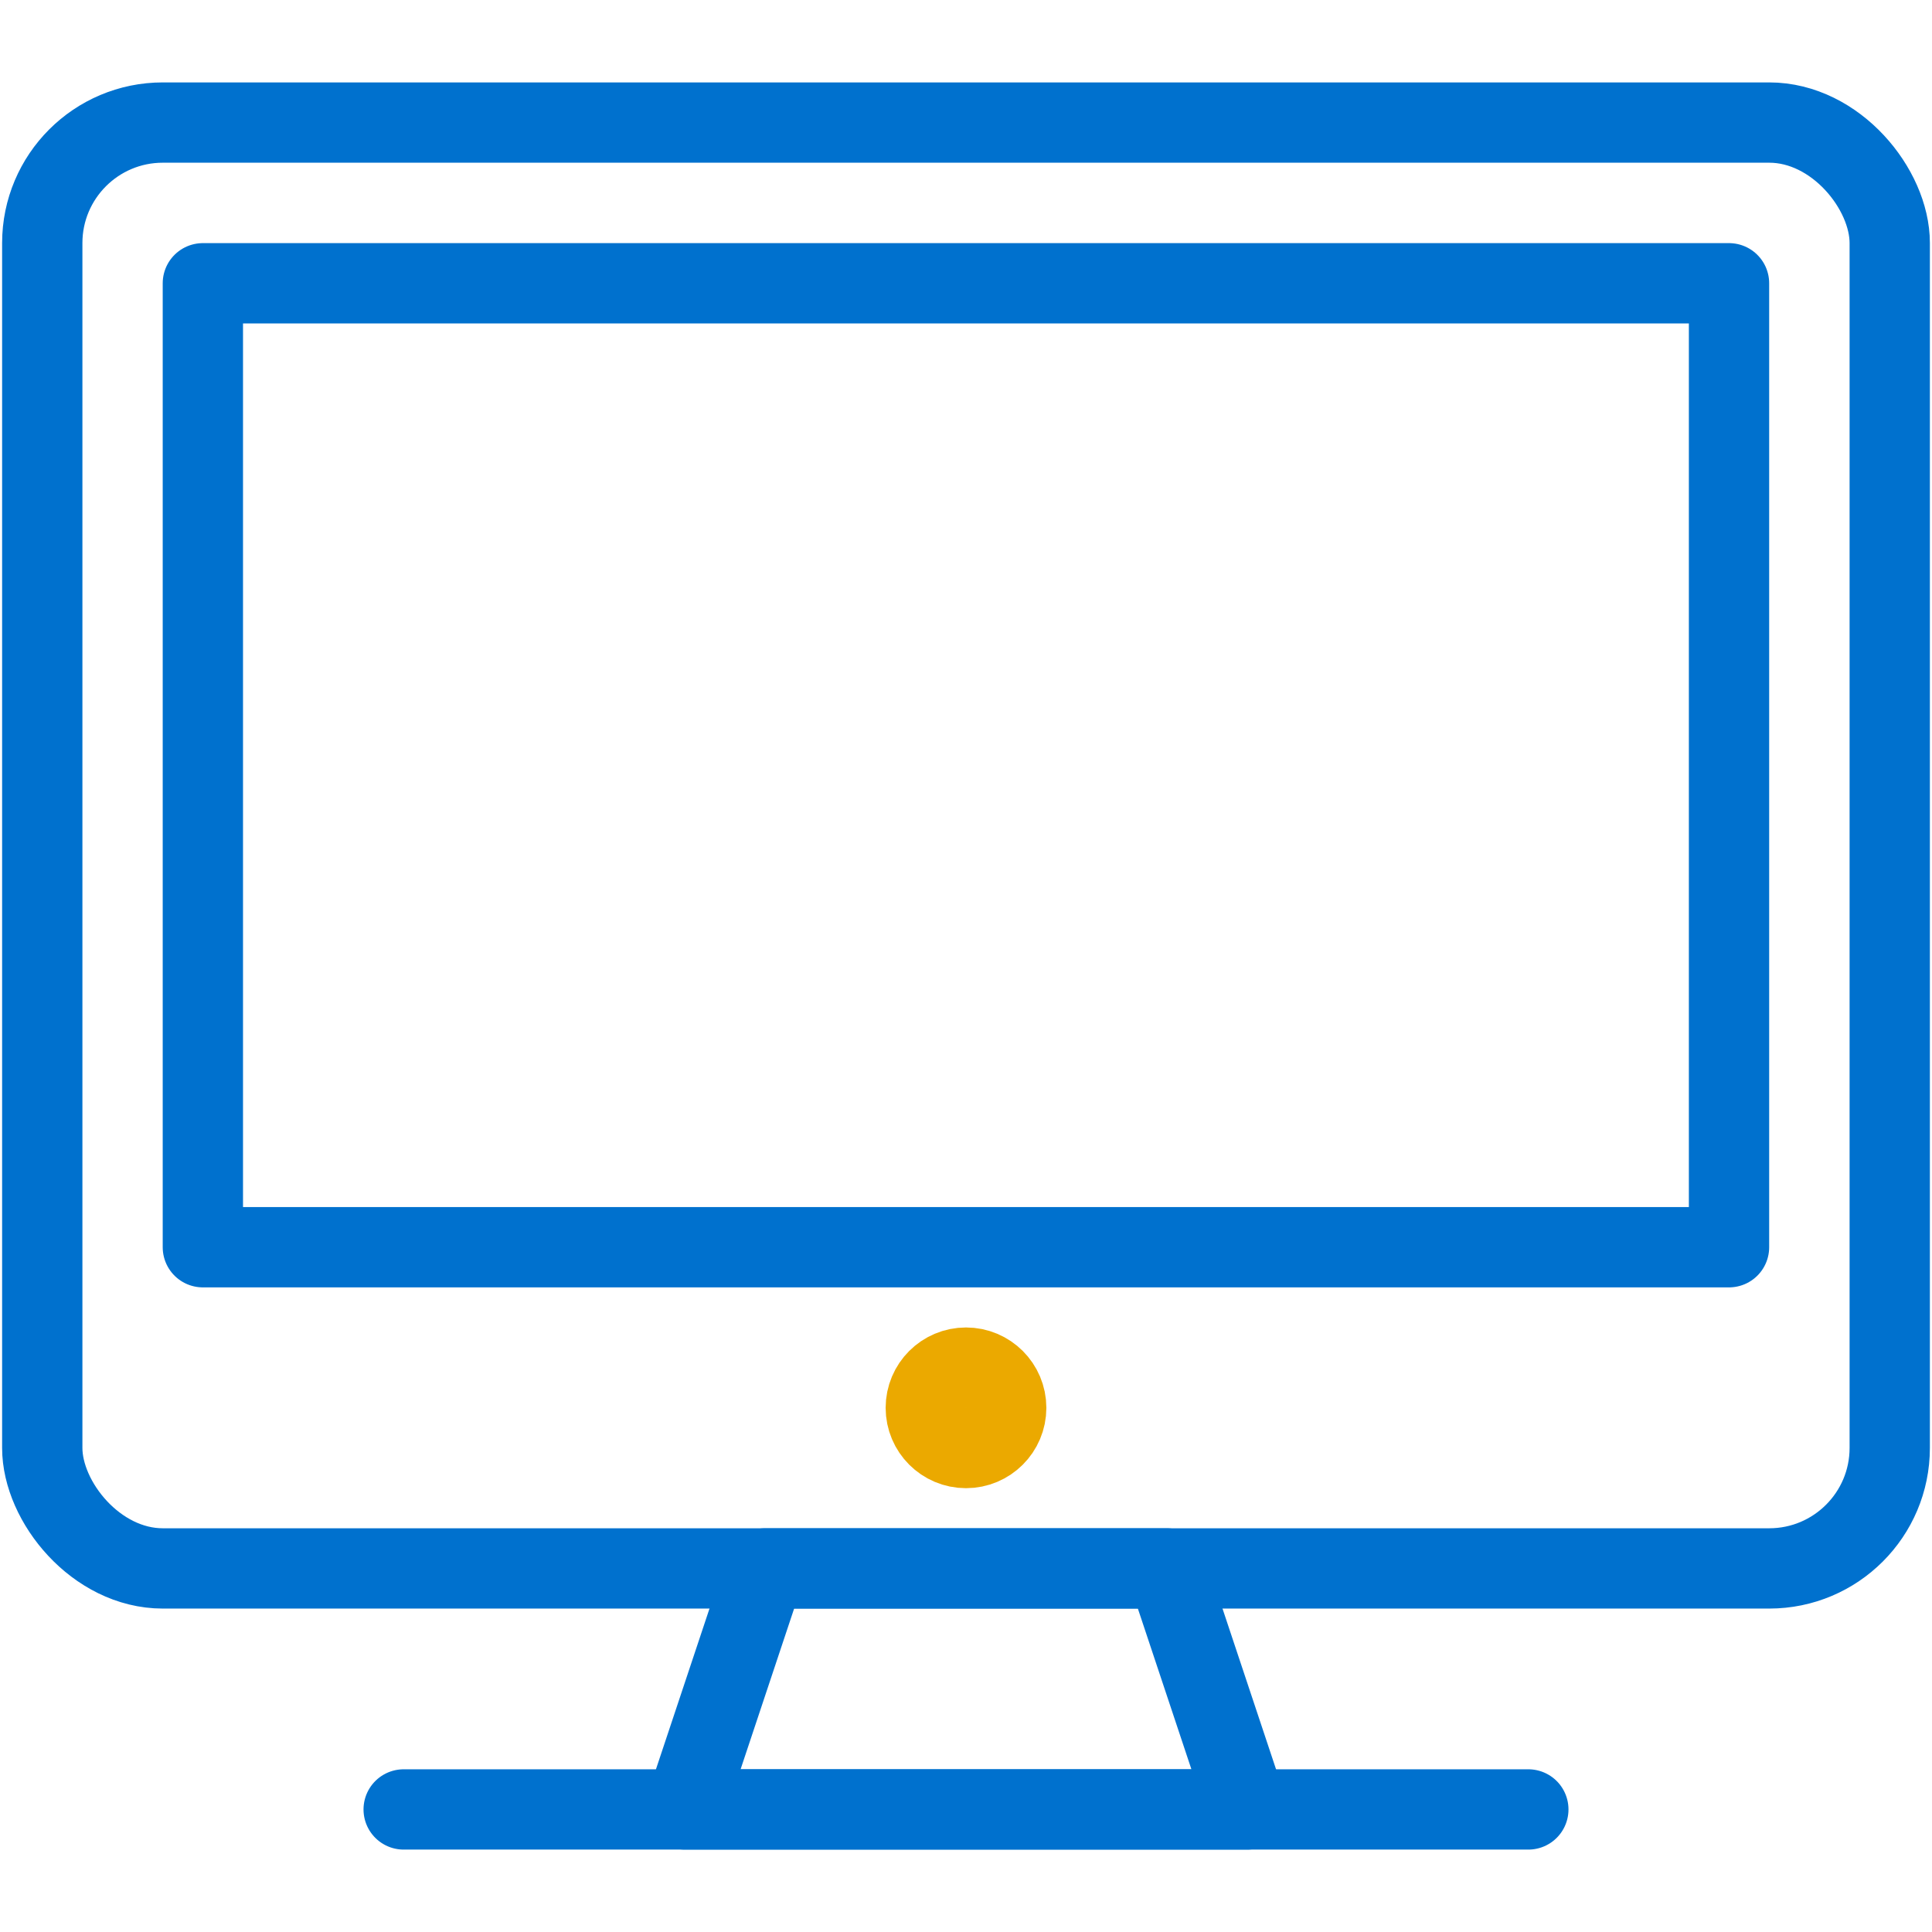
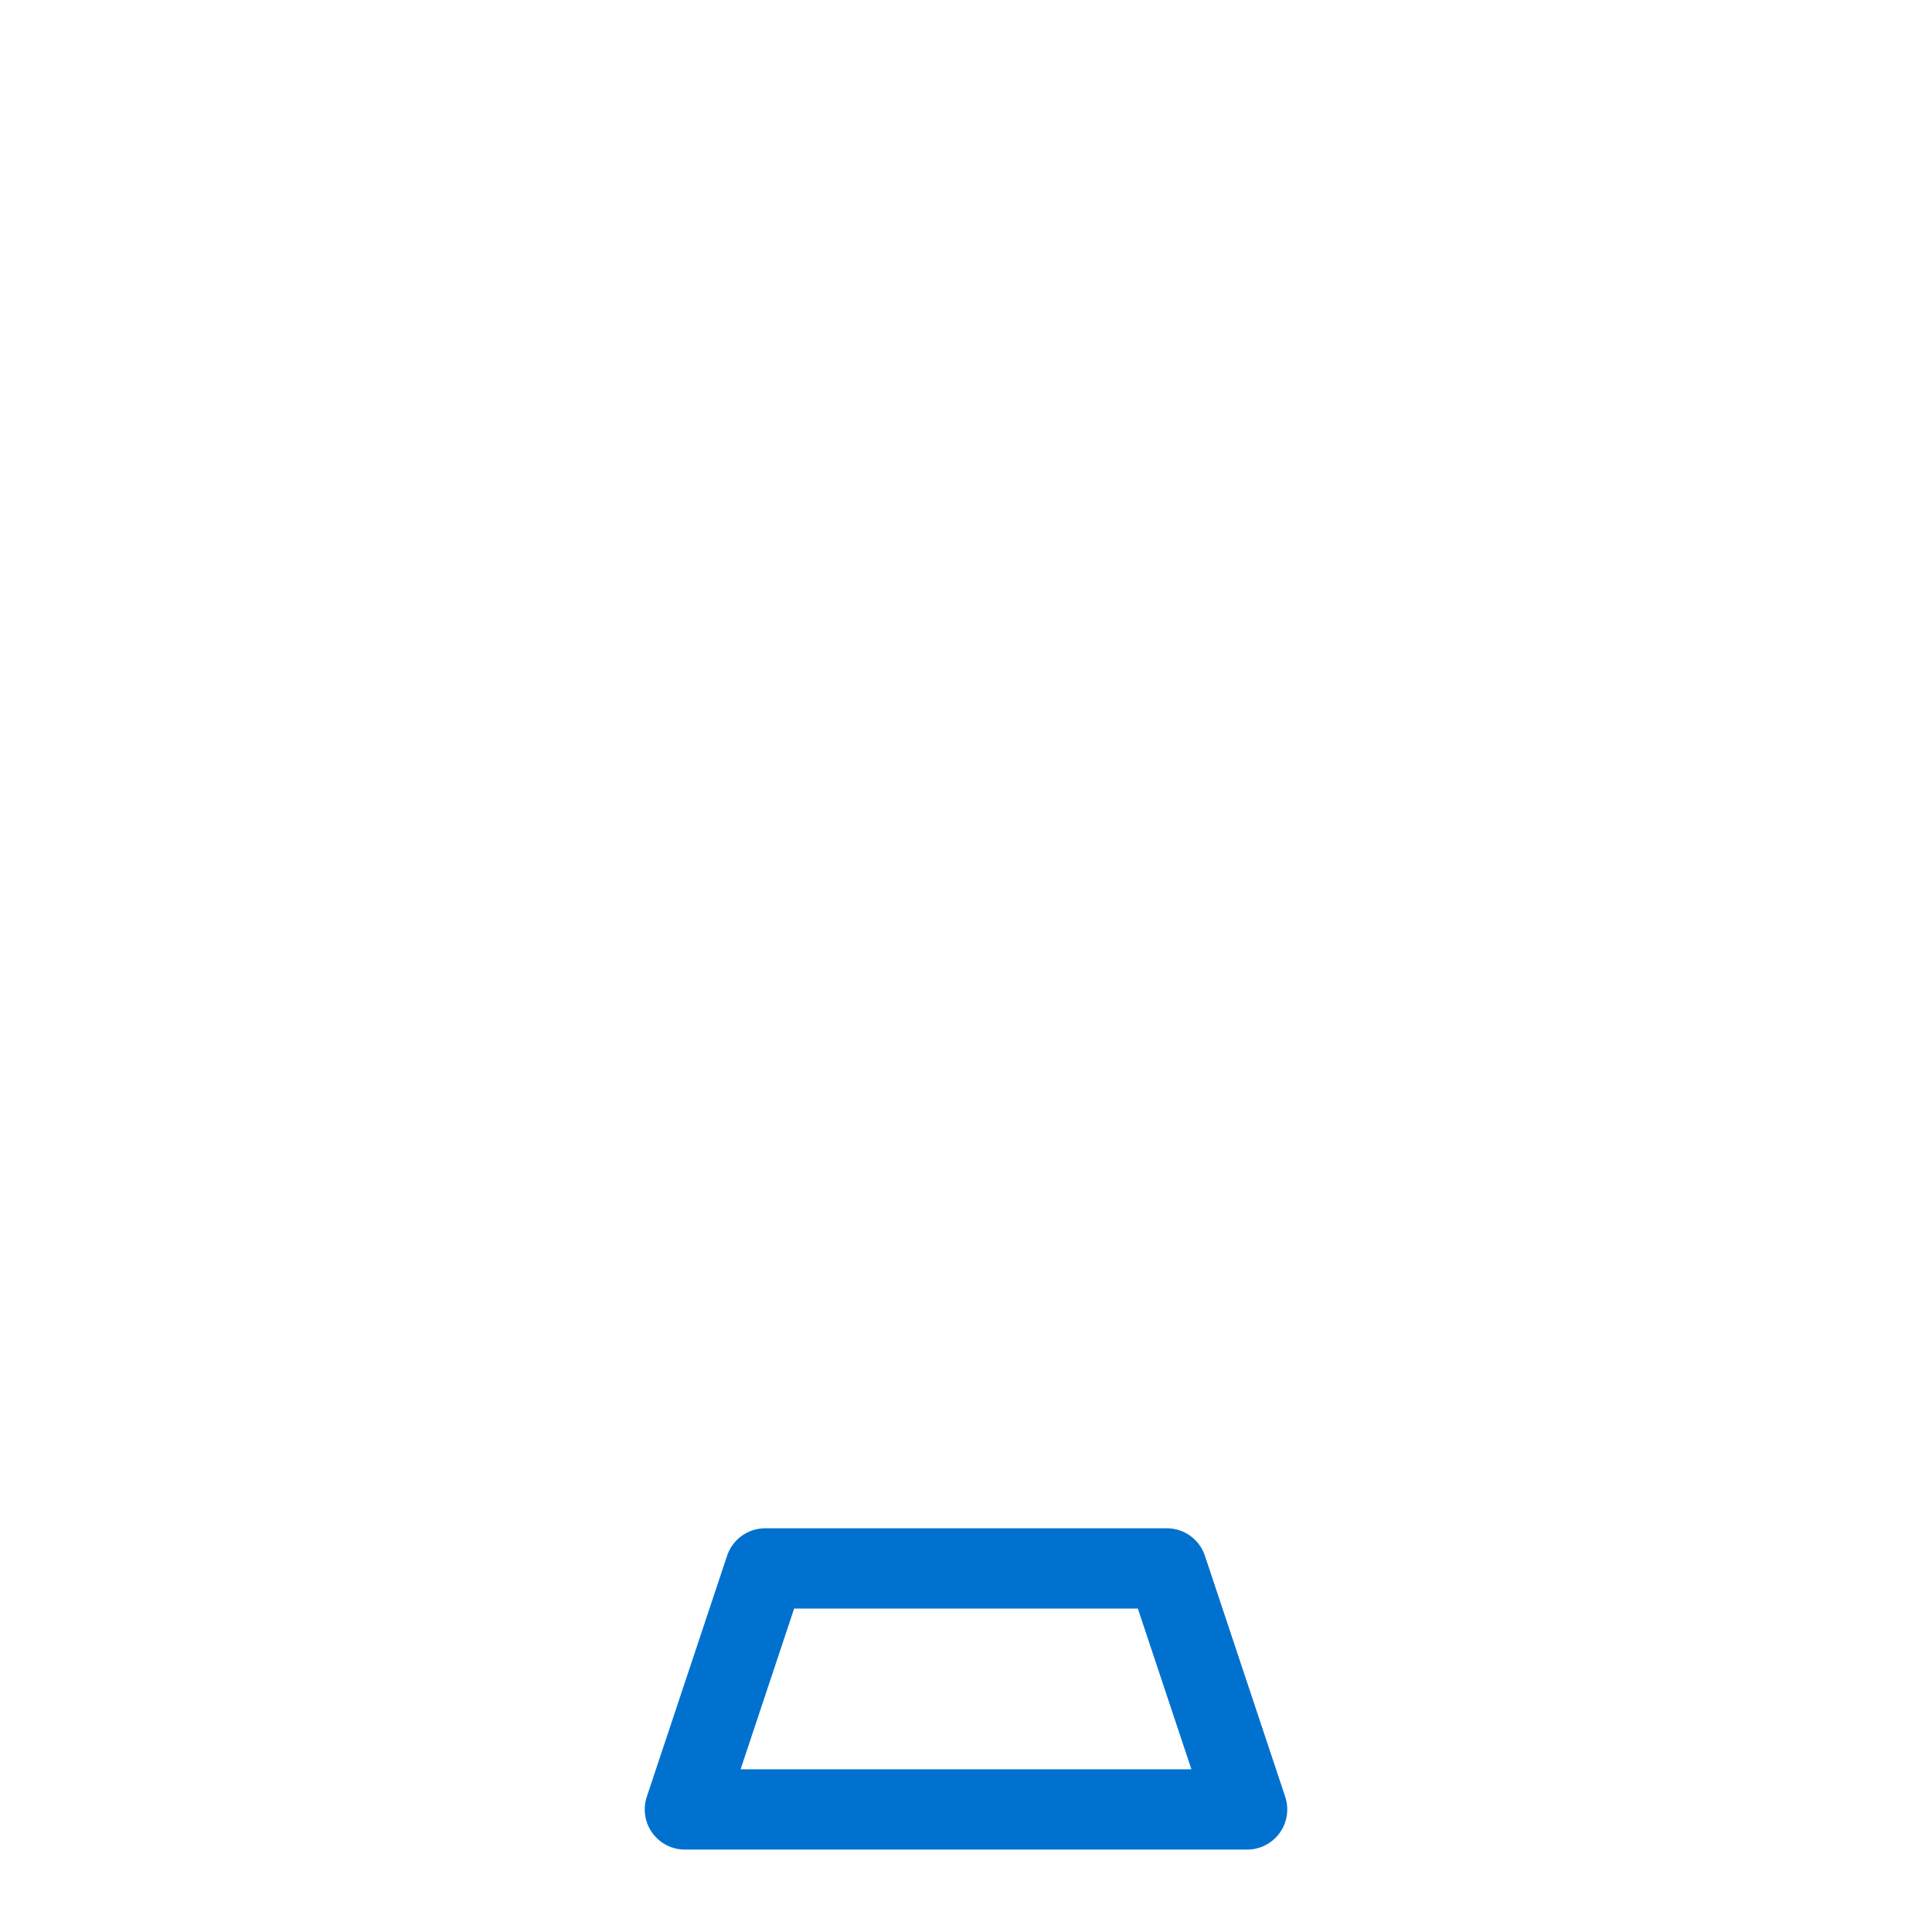
<svg xmlns="http://www.w3.org/2000/svg" id="Layer_1" data-name="Layer 1" viewBox="0 0 160 160">
  <defs>
    <style>.cls-1,.cls-2{fill:none;stroke-linecap:round;stroke-linejoin:round;stroke-width:6.65px;}.cls-1{stroke:#0071ce;}.cls-2{stroke:#eba900;}</style>
  </defs>
  <title>icon-</title>
-   <rect class="cls-1" x="3.5" y="10.15" width="153" height="119.74" rx="9.98" ry="9.98" />
-   <line class="cls-1" x1="33.43" y1="149.85" x2="126.57" y2="149.85" />
  <polygon class="cls-1" points="103.28 149.85 56.72 149.85 63.37 129.89 96.63 129.89 103.28 149.85" />
-   <rect class="cls-1" x="16.8" y="23.46" width="126.39" height="79.83" />
-   <circle class="cls-2" cx="80" cy="116.59" r="3.33" />
</svg>